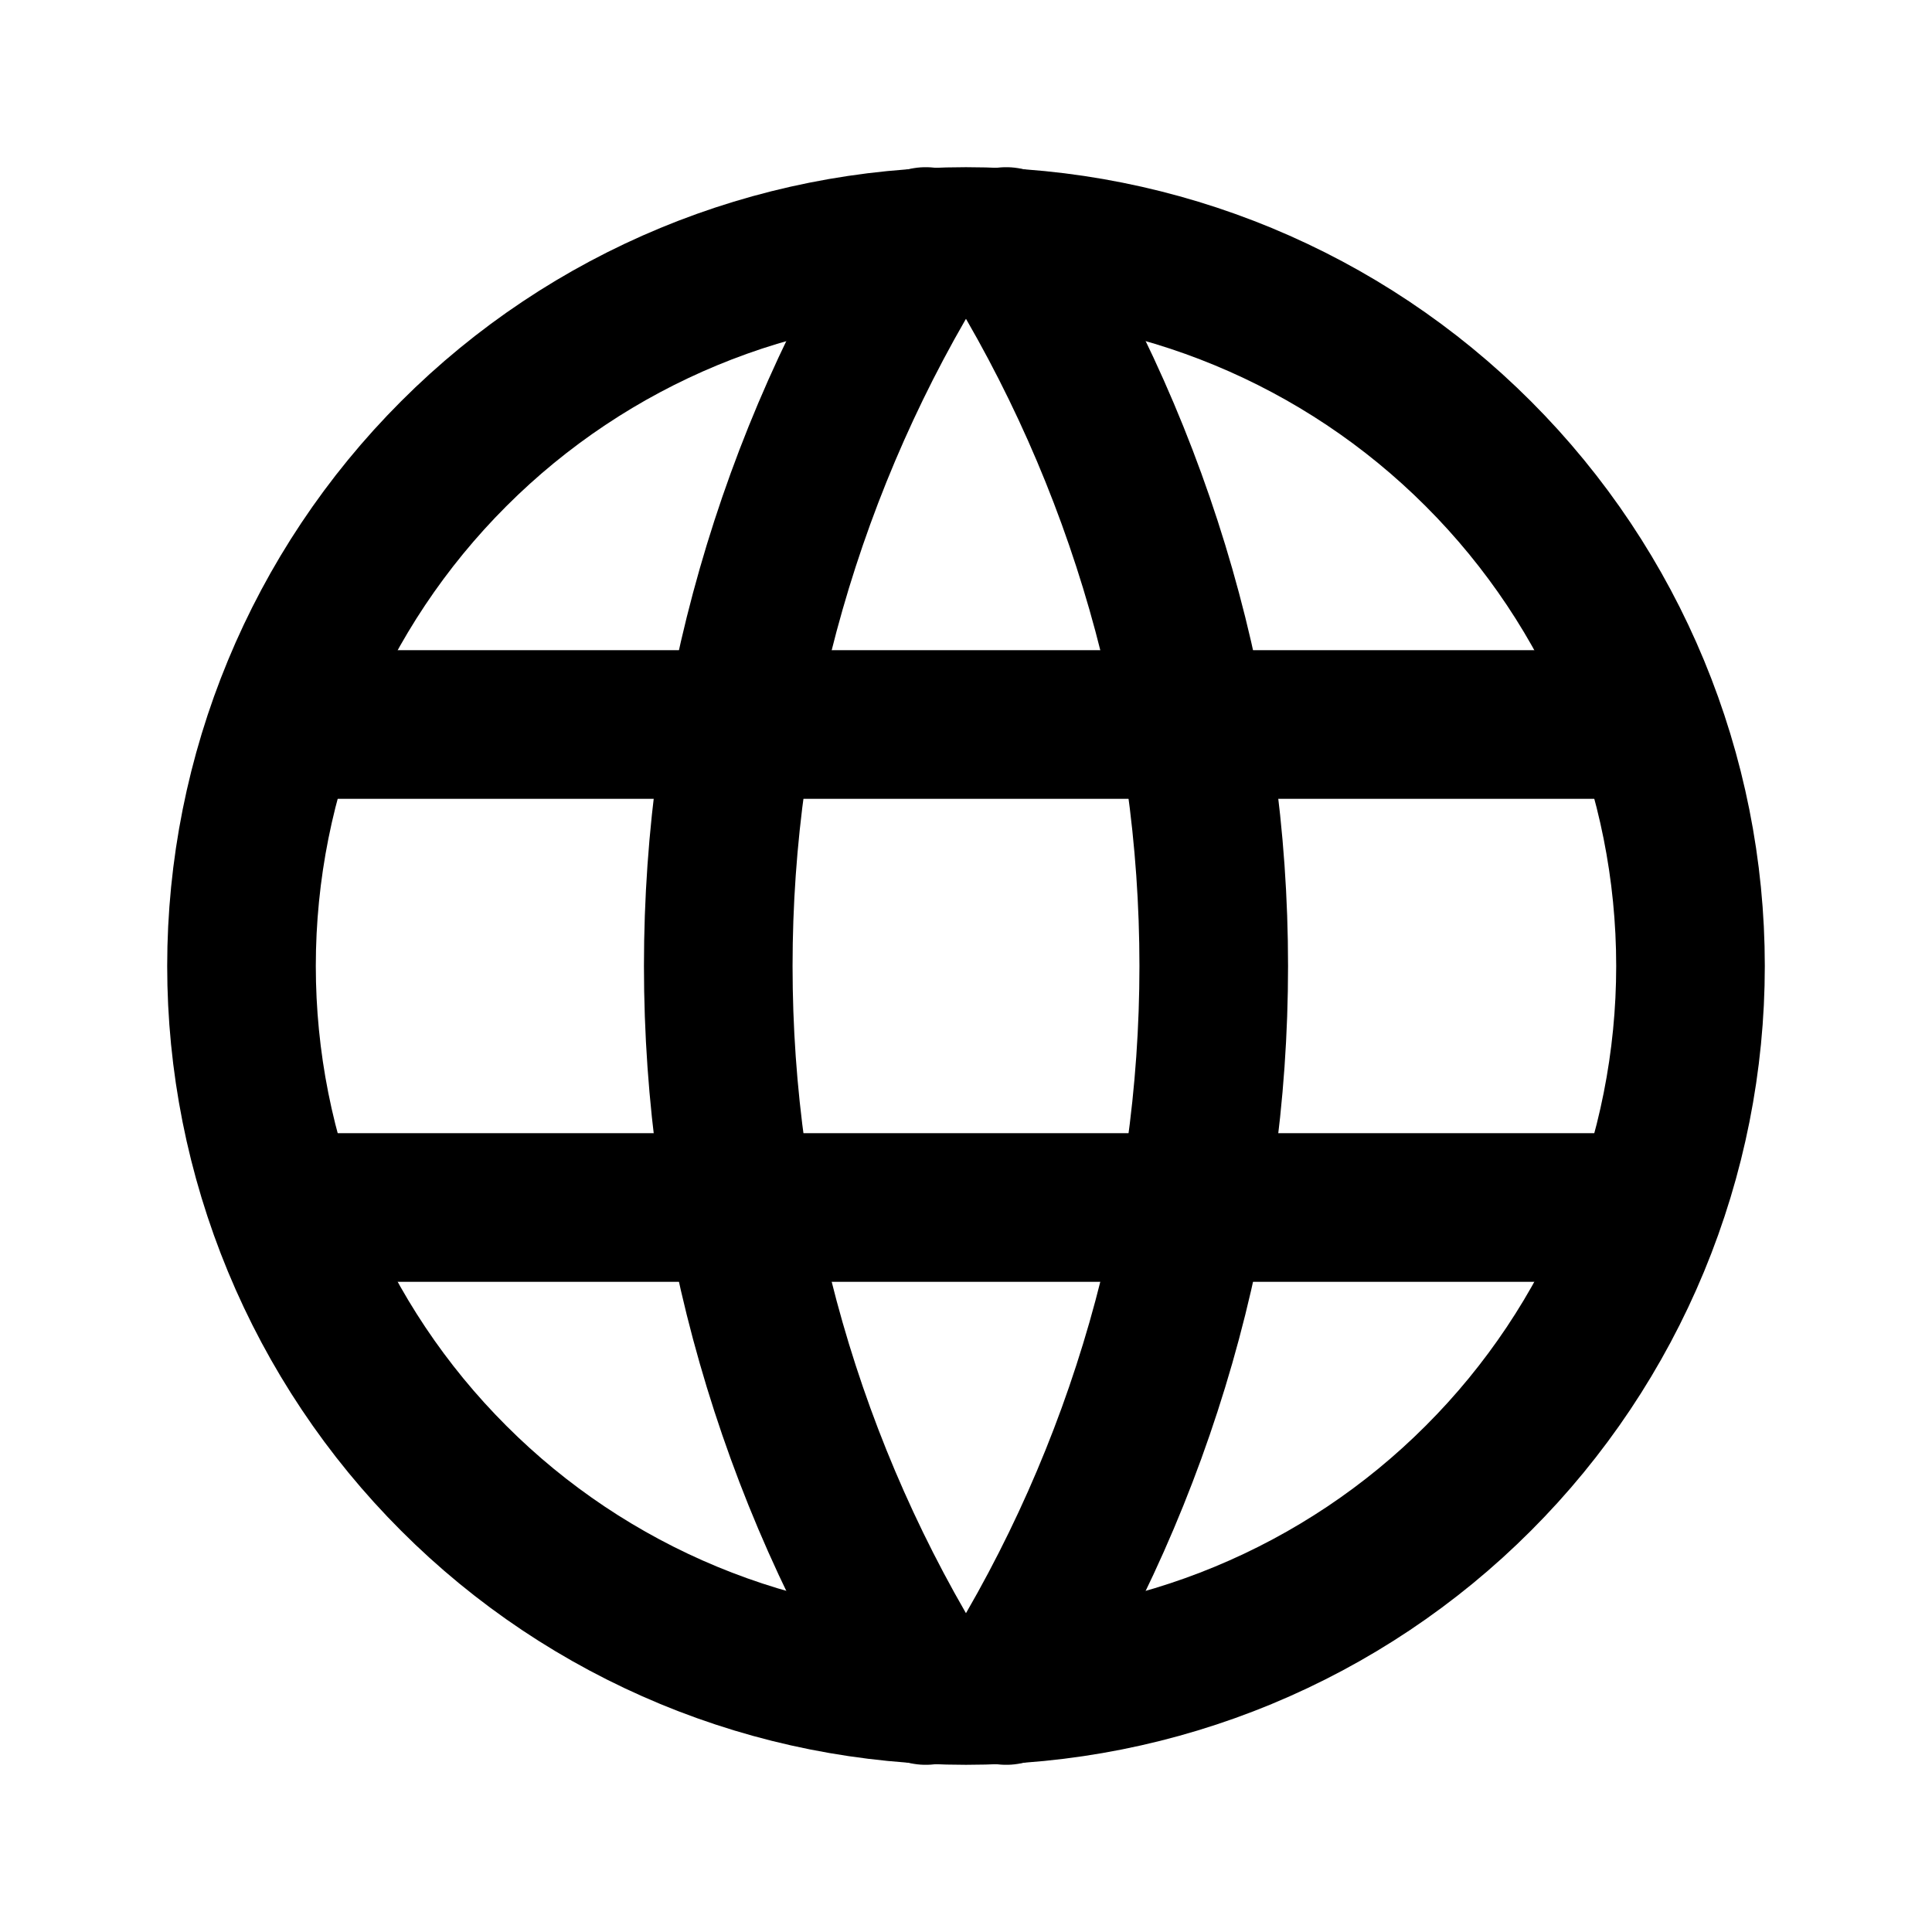
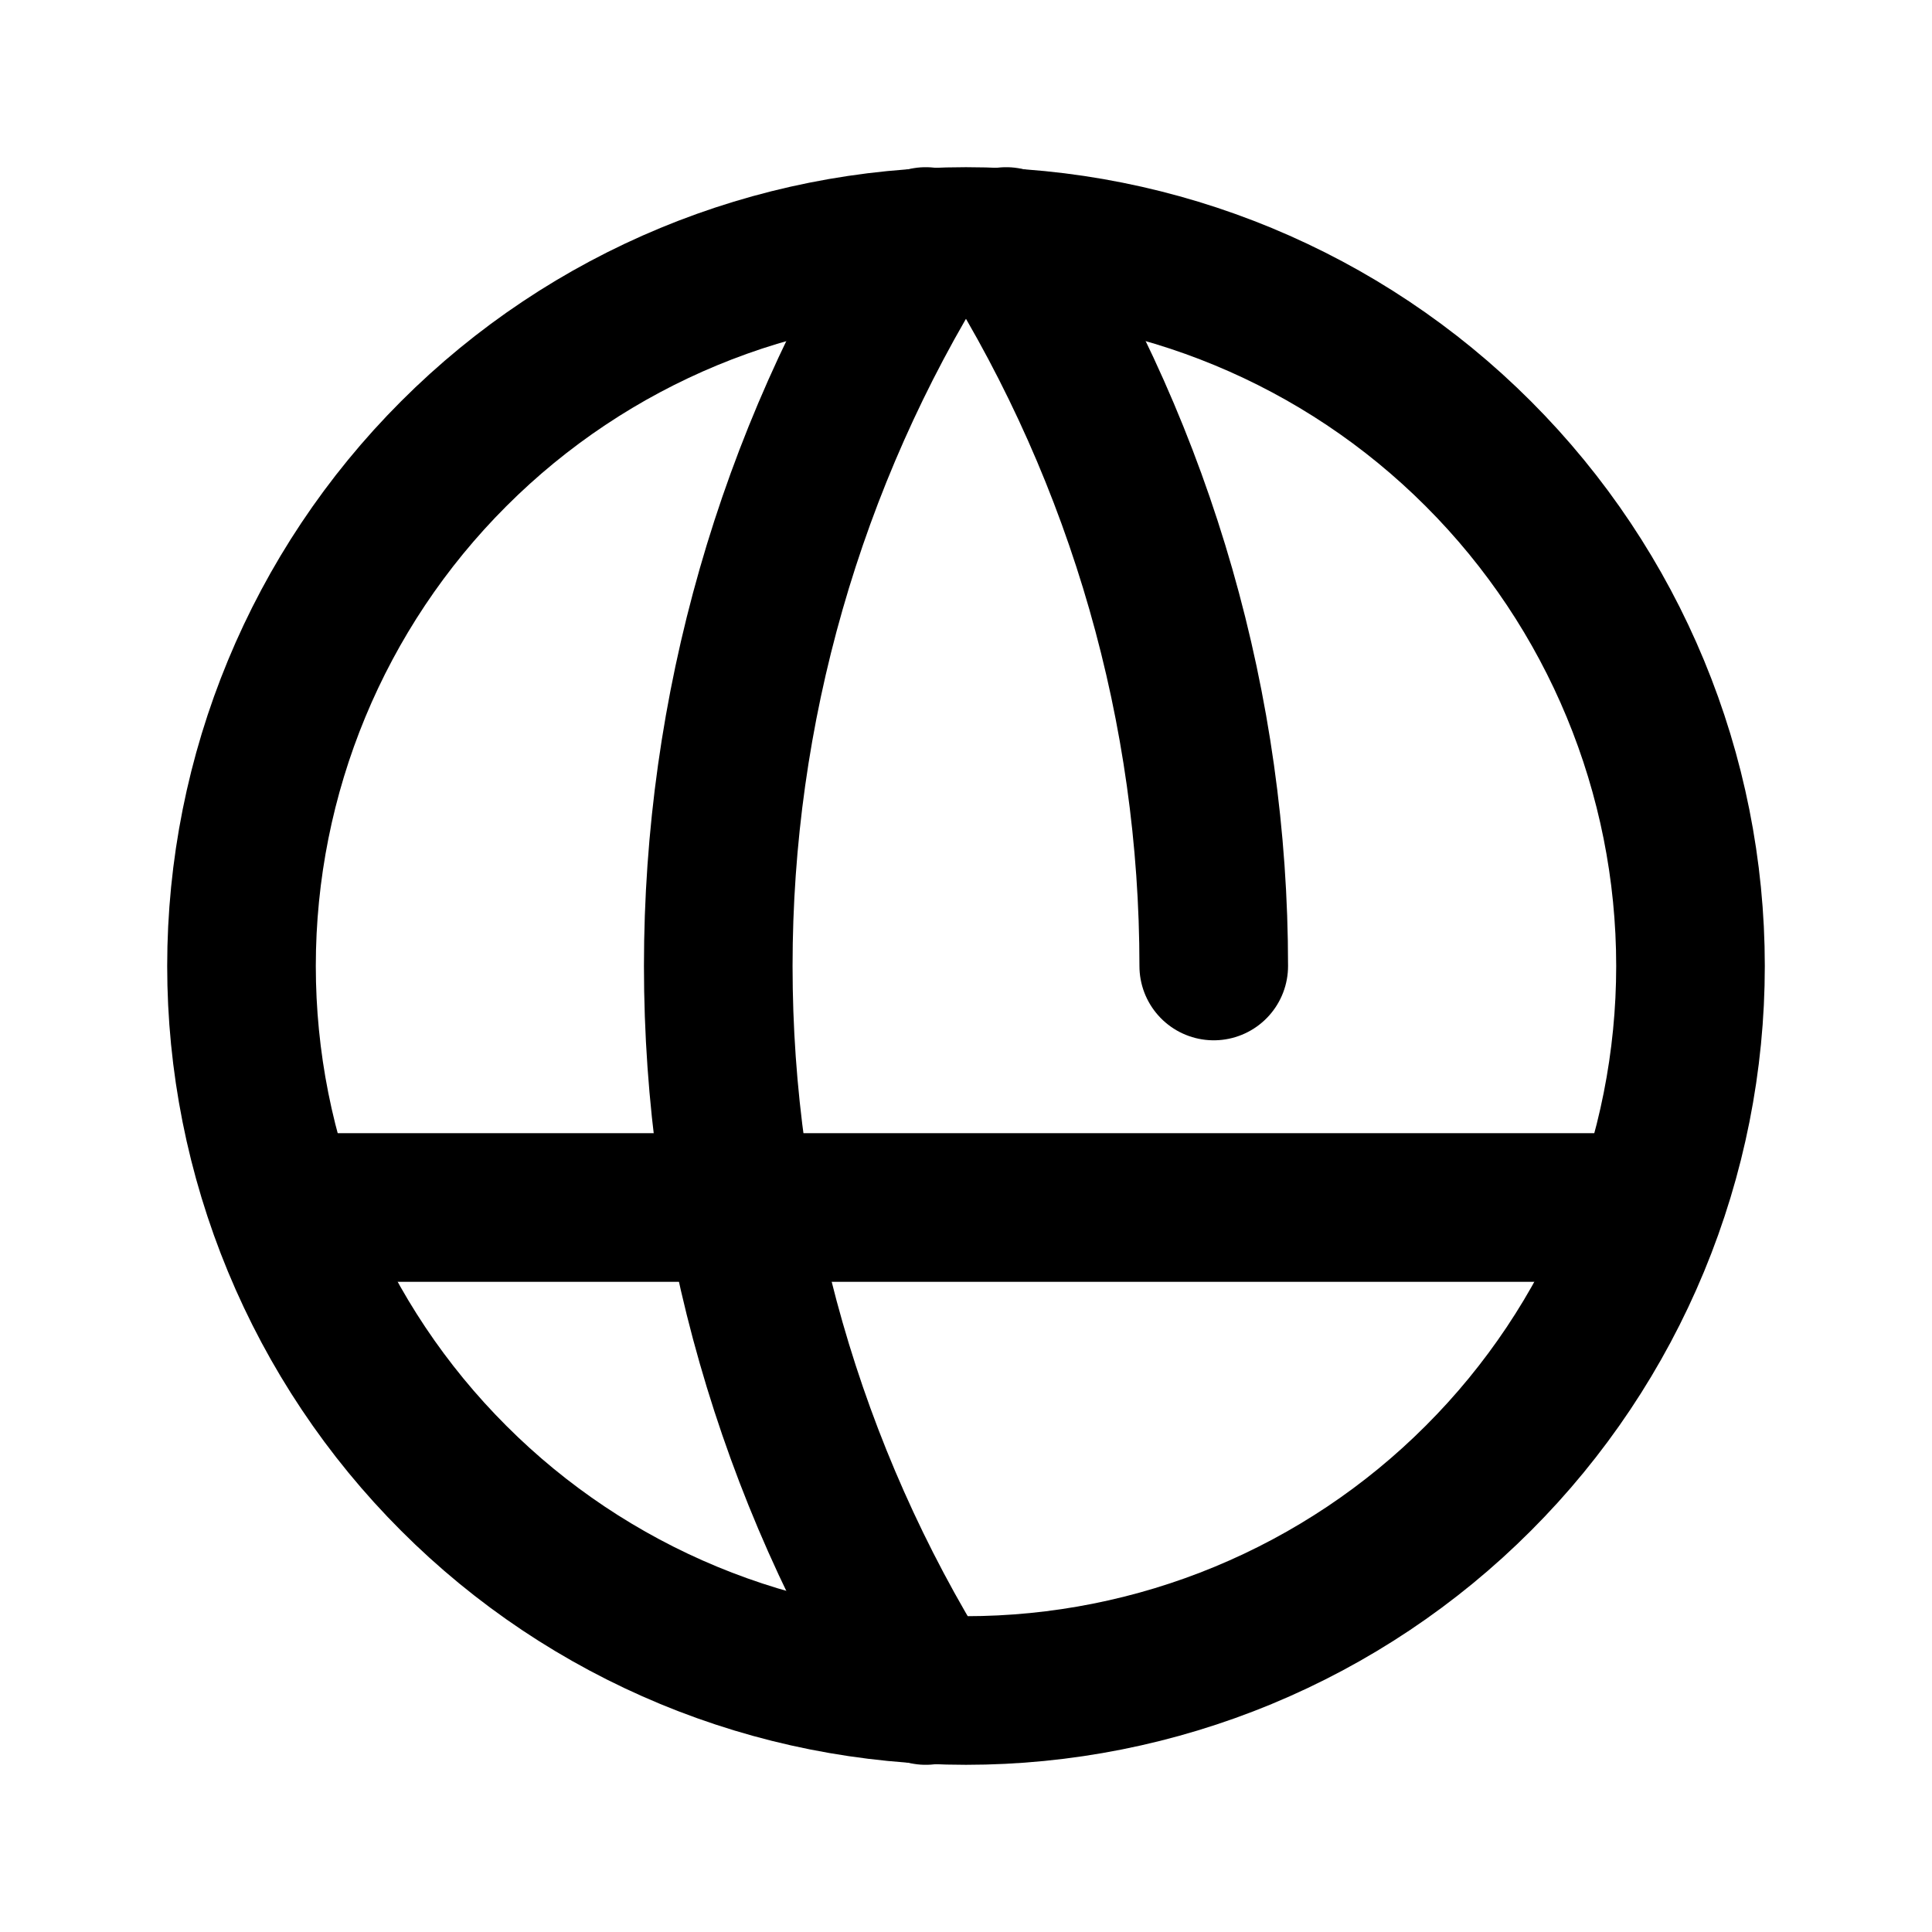
<svg xmlns="http://www.w3.org/2000/svg" width="26" height="26" viewBox="0 0 26 26" fill="none">
  <path d="M3.25 13C3.25 14.28 3.502 15.548 3.992 16.731C4.482 17.914 5.2 18.989 6.106 19.894C7.011 20.8 8.086 21.518 9.269 22.008C10.452 22.498 11.72 22.75 13 22.75C14.28 22.75 15.548 22.498 16.731 22.008C17.914 21.518 18.989 20.8 19.894 19.894C20.8 18.989 21.518 17.914 22.008 16.731C22.498 15.548 22.75 14.28 22.75 13C22.75 10.414 21.723 7.934 19.894 6.106C18.066 4.277 15.586 3.25 13 3.25C10.414 3.25 7.934 4.277 6.106 6.106C4.277 7.934 3.25 10.414 3.25 13Z" stroke="black" stroke-width="2" stroke-linecap="round" stroke-linejoin="round" />
-   <path d="M3.9 9.75H22.1" stroke="black" stroke-width="2" stroke-linecap="round" stroke-linejoin="round" />
  <path d="M3.9 16.25H22.1" stroke="black" stroke-width="2" stroke-linecap="round" stroke-linejoin="round" />
  <path d="M12.458 3.25C10.633 6.175 9.666 9.553 9.666 13C9.666 16.447 10.633 19.825 12.458 22.75" stroke="black" stroke-width="2" stroke-linecap="round" stroke-linejoin="round" />
-   <path d="M13.541 3.25C15.367 6.175 16.334 9.553 16.334 13C16.334 16.447 15.367 19.825 13.541 22.75" stroke="black" stroke-width="2" stroke-linecap="round" stroke-linejoin="round" />
+   <path d="M13.541 3.25C15.367 6.175 16.334 9.553 16.334 13" stroke="black" stroke-width="2" stroke-linecap="round" stroke-linejoin="round" />
</svg>